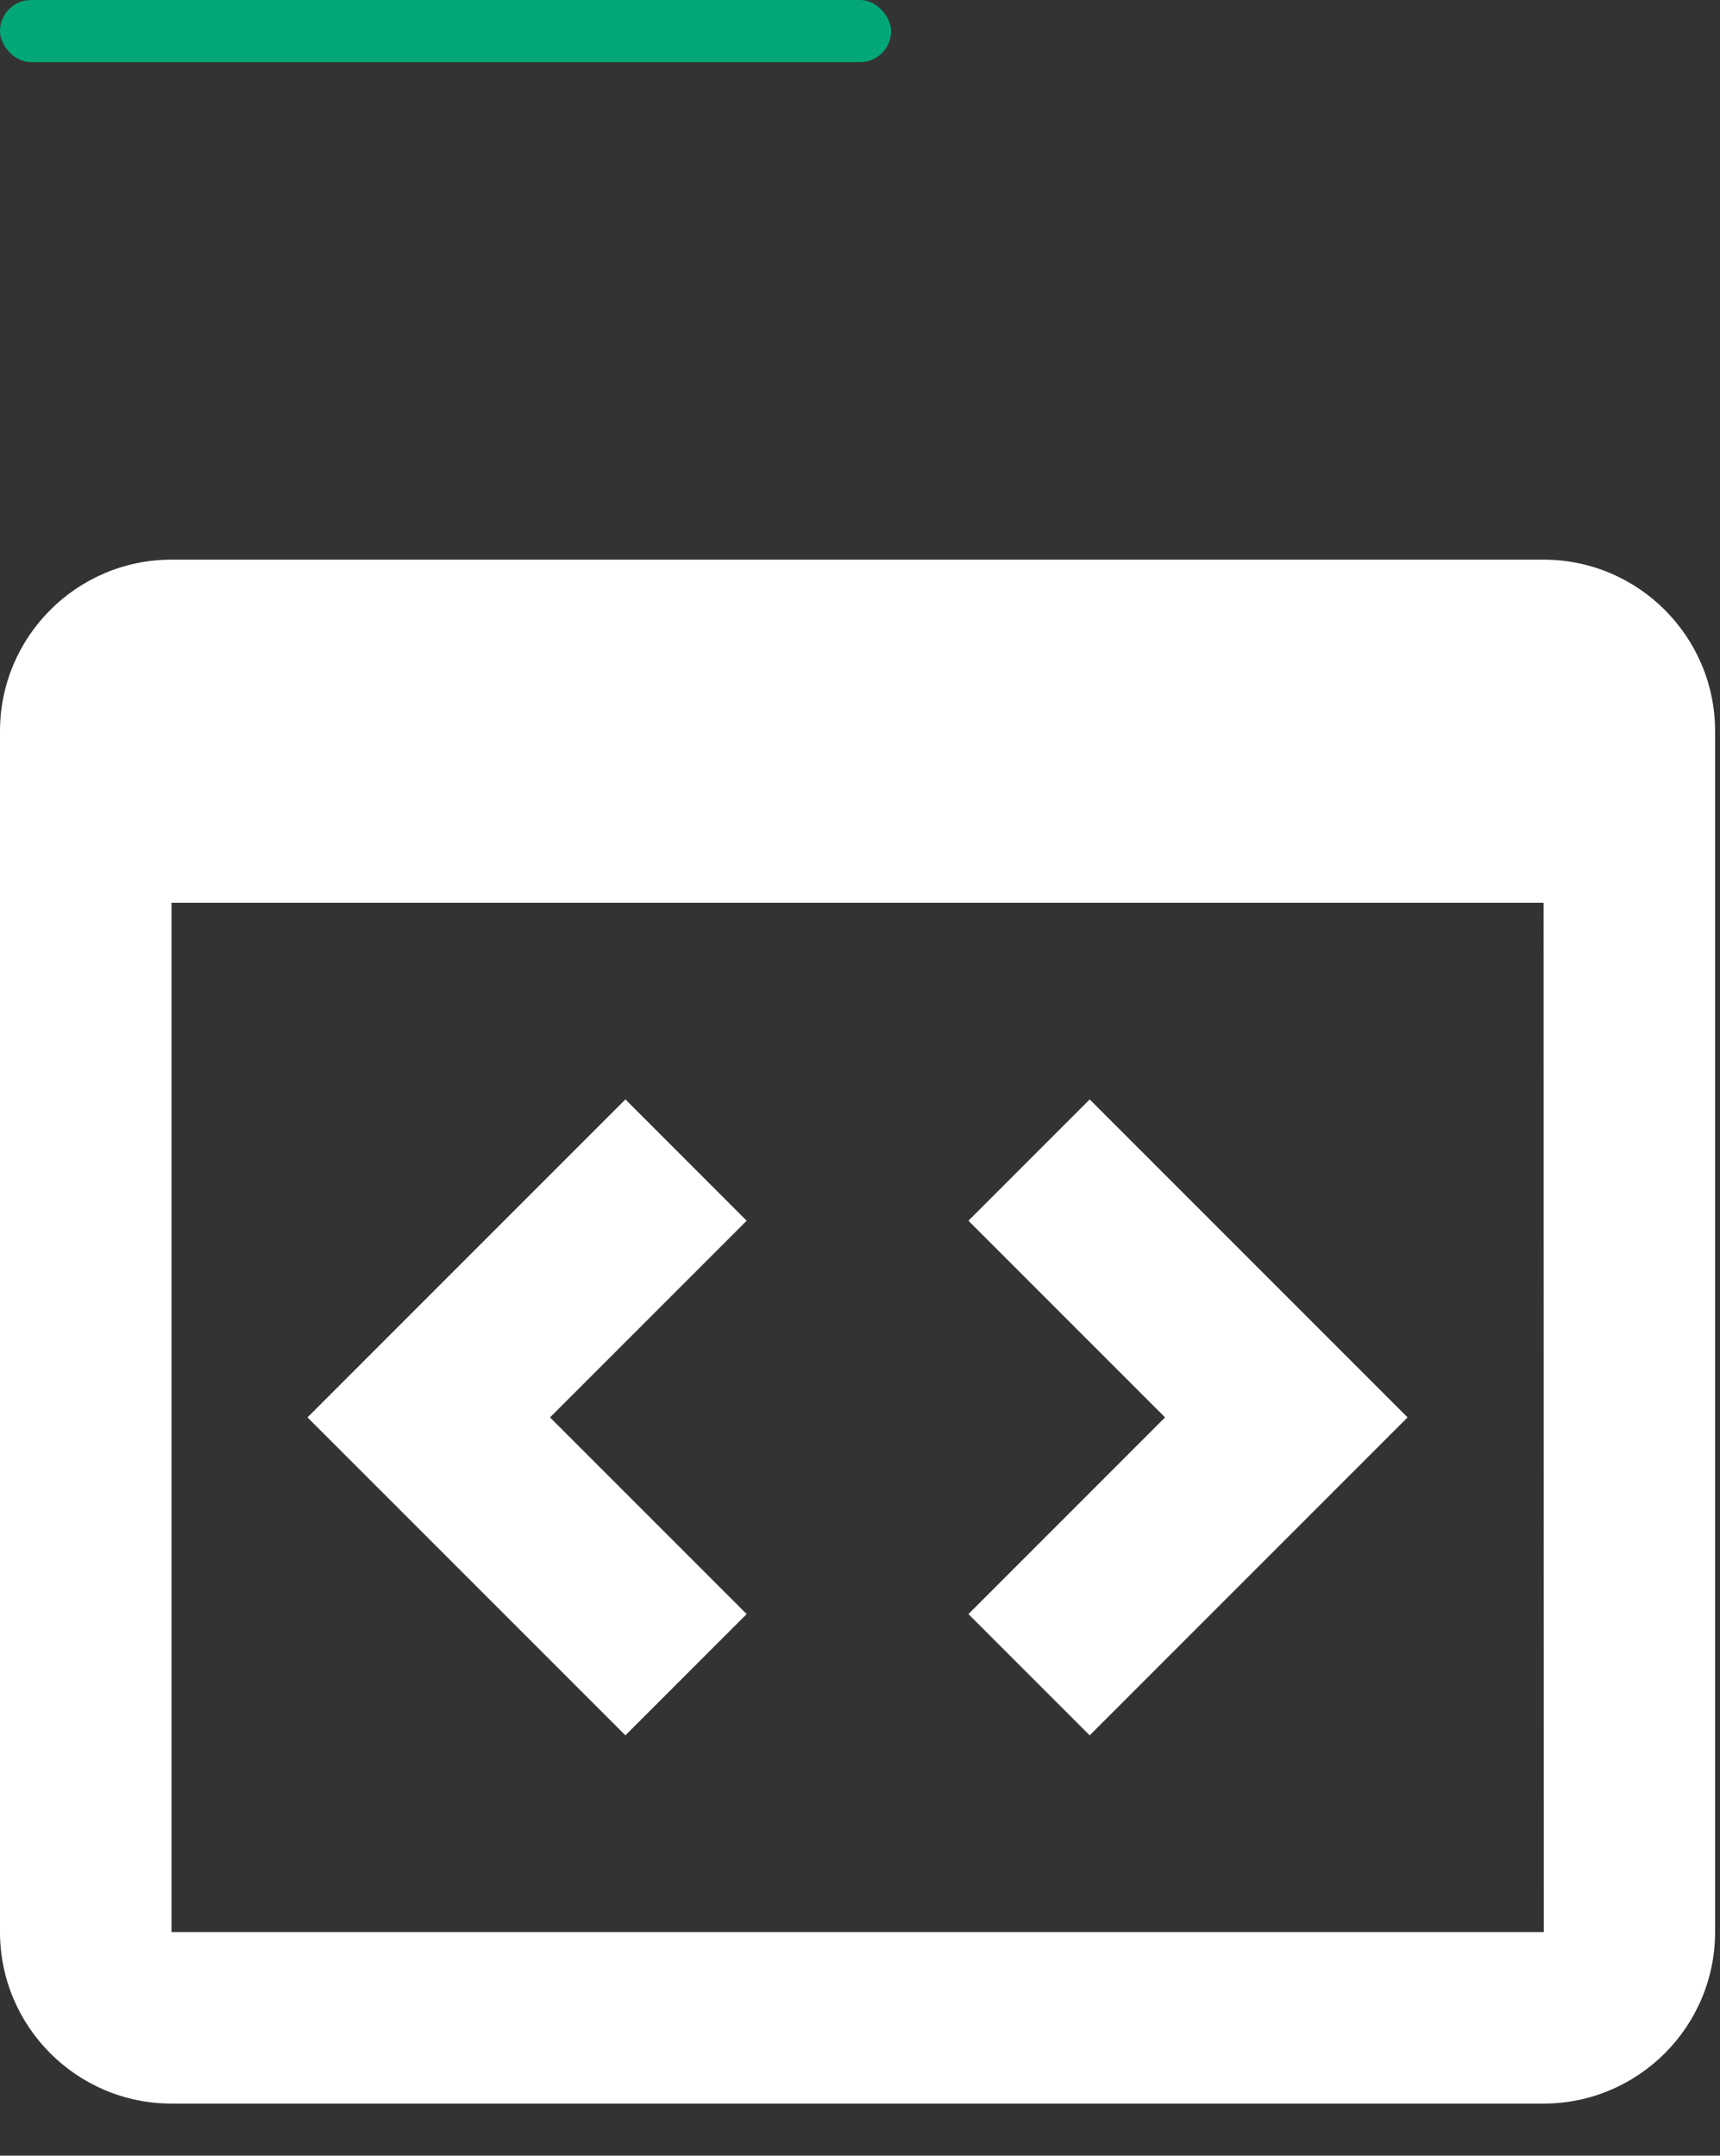
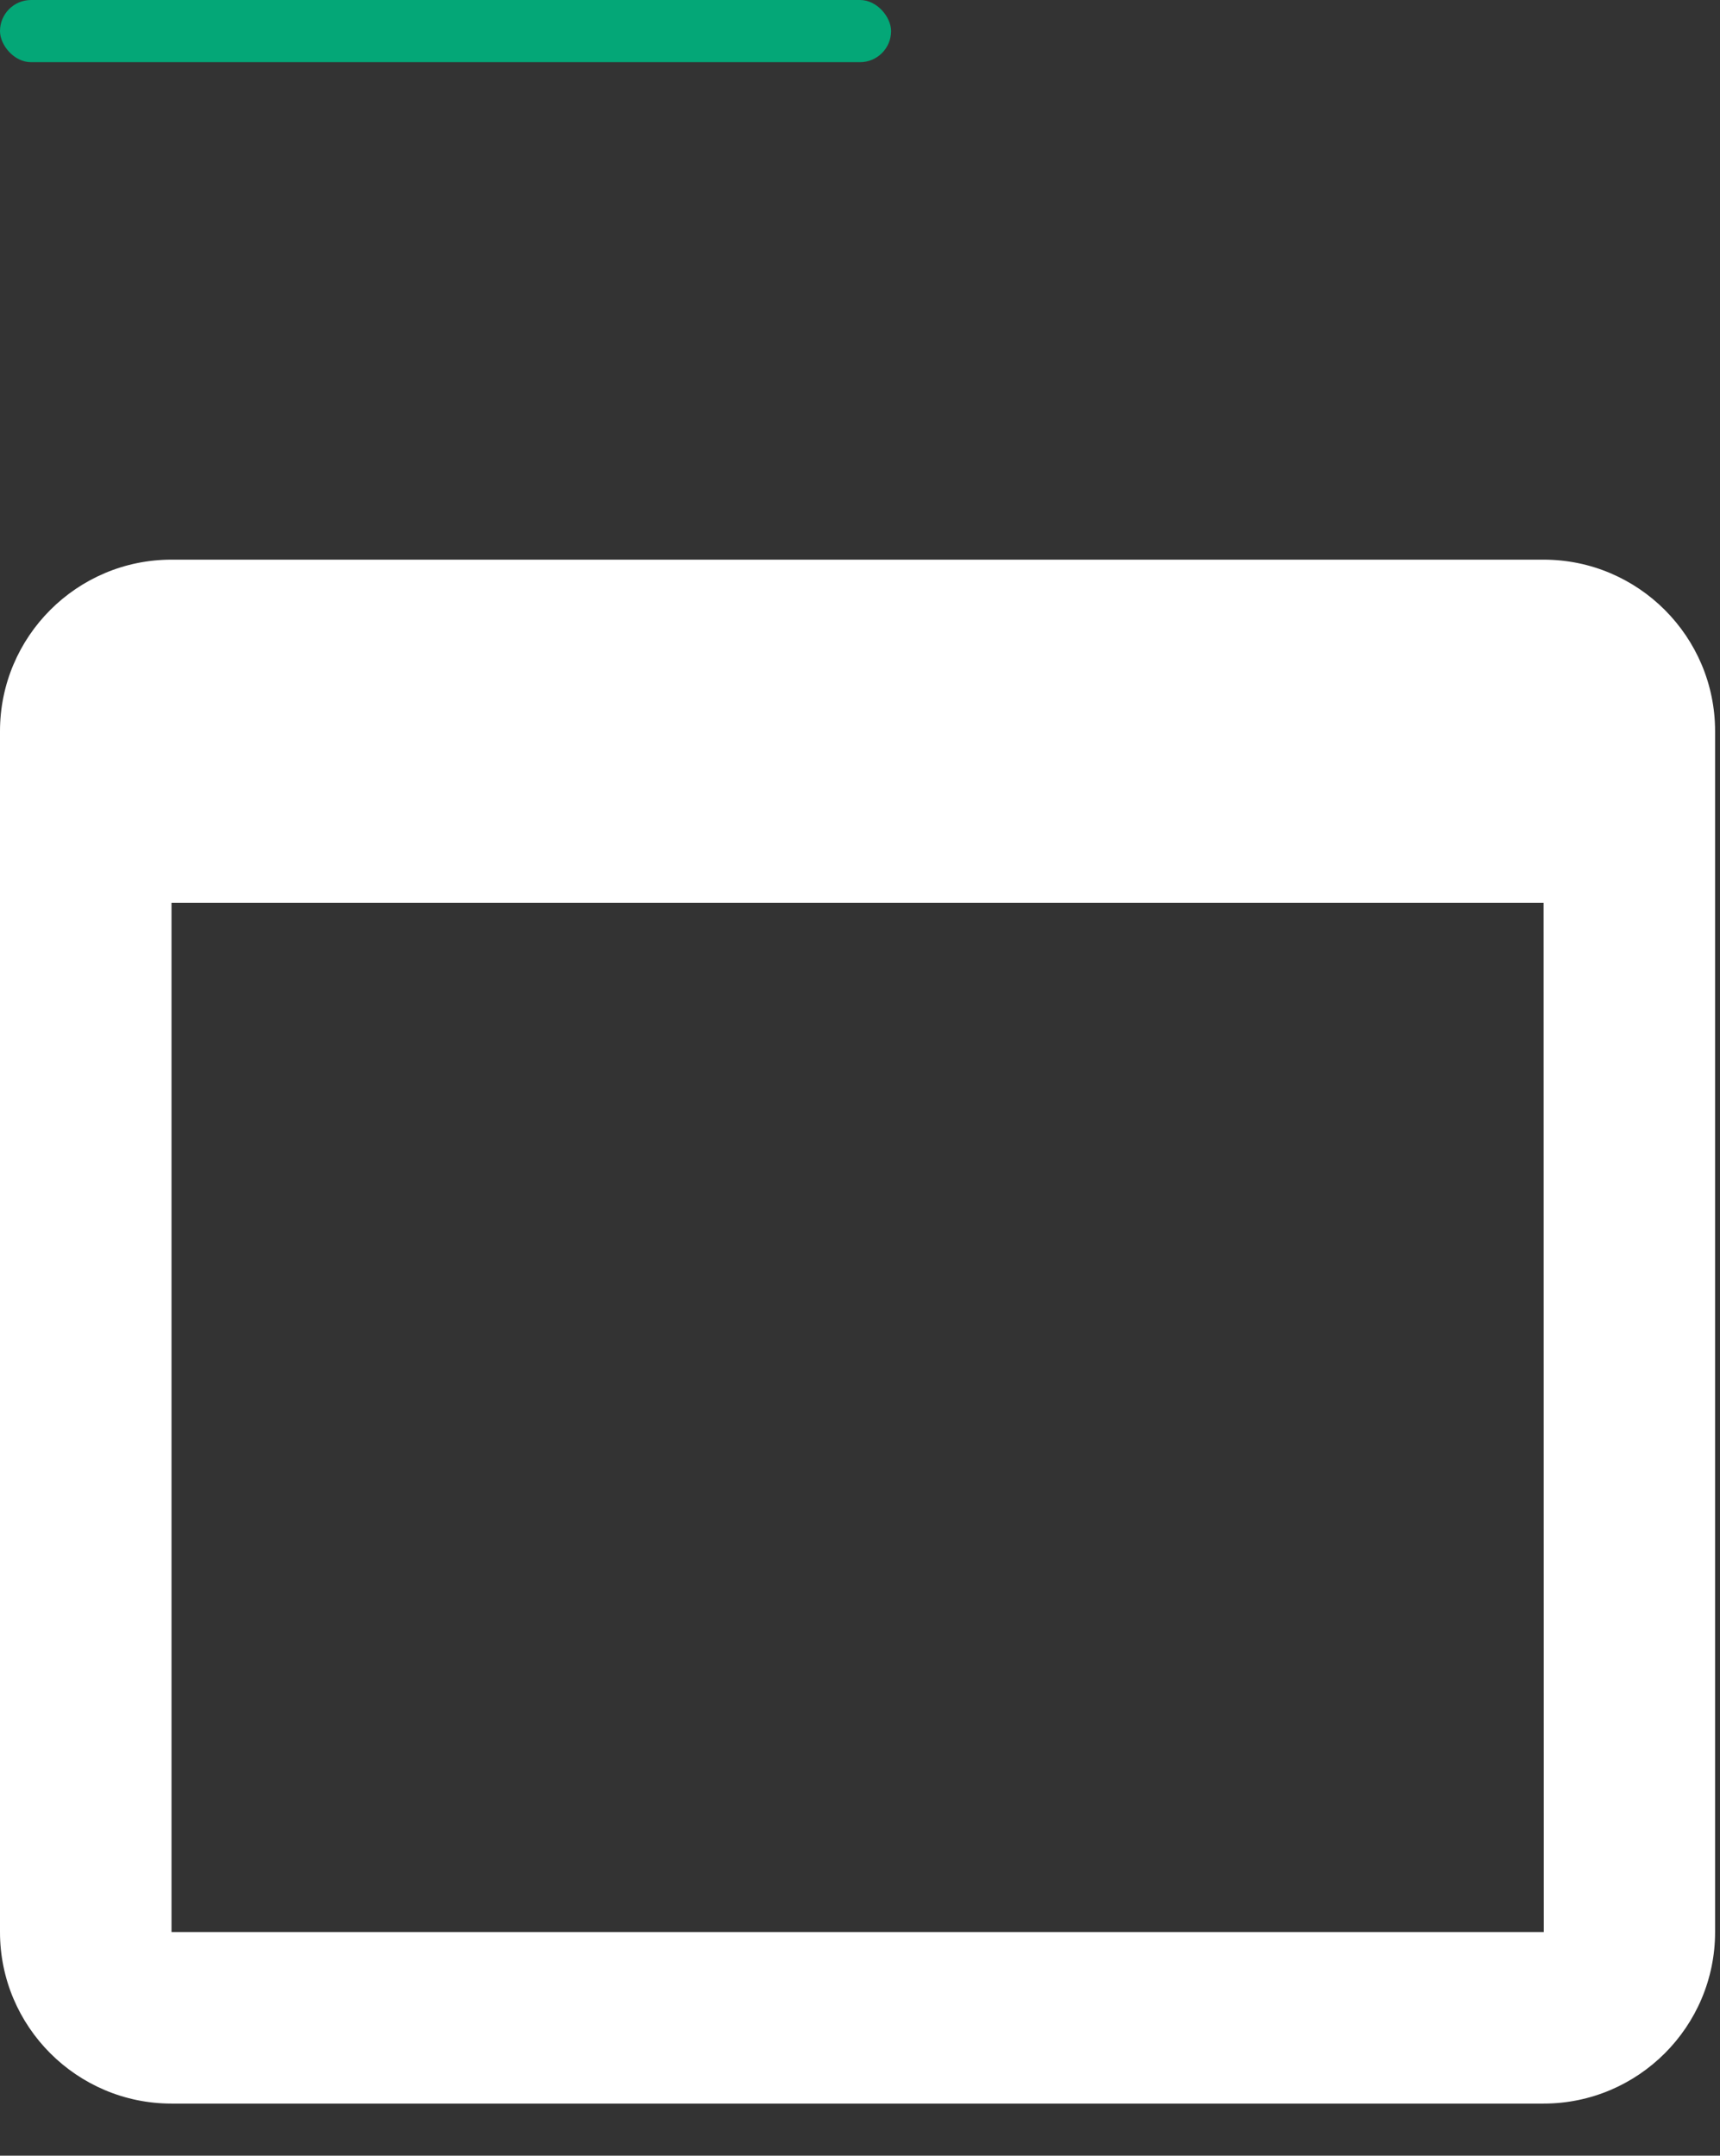
<svg xmlns="http://www.w3.org/2000/svg" width="83" height="104" viewBox="0 0 83 104" fill="none">
  <rect x="0" y="0" width="83" height="104" fill="#333333" stroke="none" />
  <rect width="43" height="3" rx="1.5" fill="#04A777" />
  <path d="M74.487 27H8.276C3.712 27 0 30.712 0 35.276V93.211C0 97.775 3.712 101.487 8.276 101.487H74.487C79.052 101.487 82.763 97.775 82.763 93.211V35.276C82.763 30.712 79.052 27 74.487 27ZM8.276 93.211V43.553H74.487L74.496 93.211H8.276Z" fill="white" />
-   <path d="M30.18 53.041L14.839 68.382L30.18 83.722L36.031 77.871L26.542 68.382L36.031 58.893L30.18 53.041ZM52.584 53.041L46.732 58.893L56.221 68.382L46.732 77.871L52.584 83.722L67.924 68.382L52.584 53.041Z" fill="white" />
</svg>